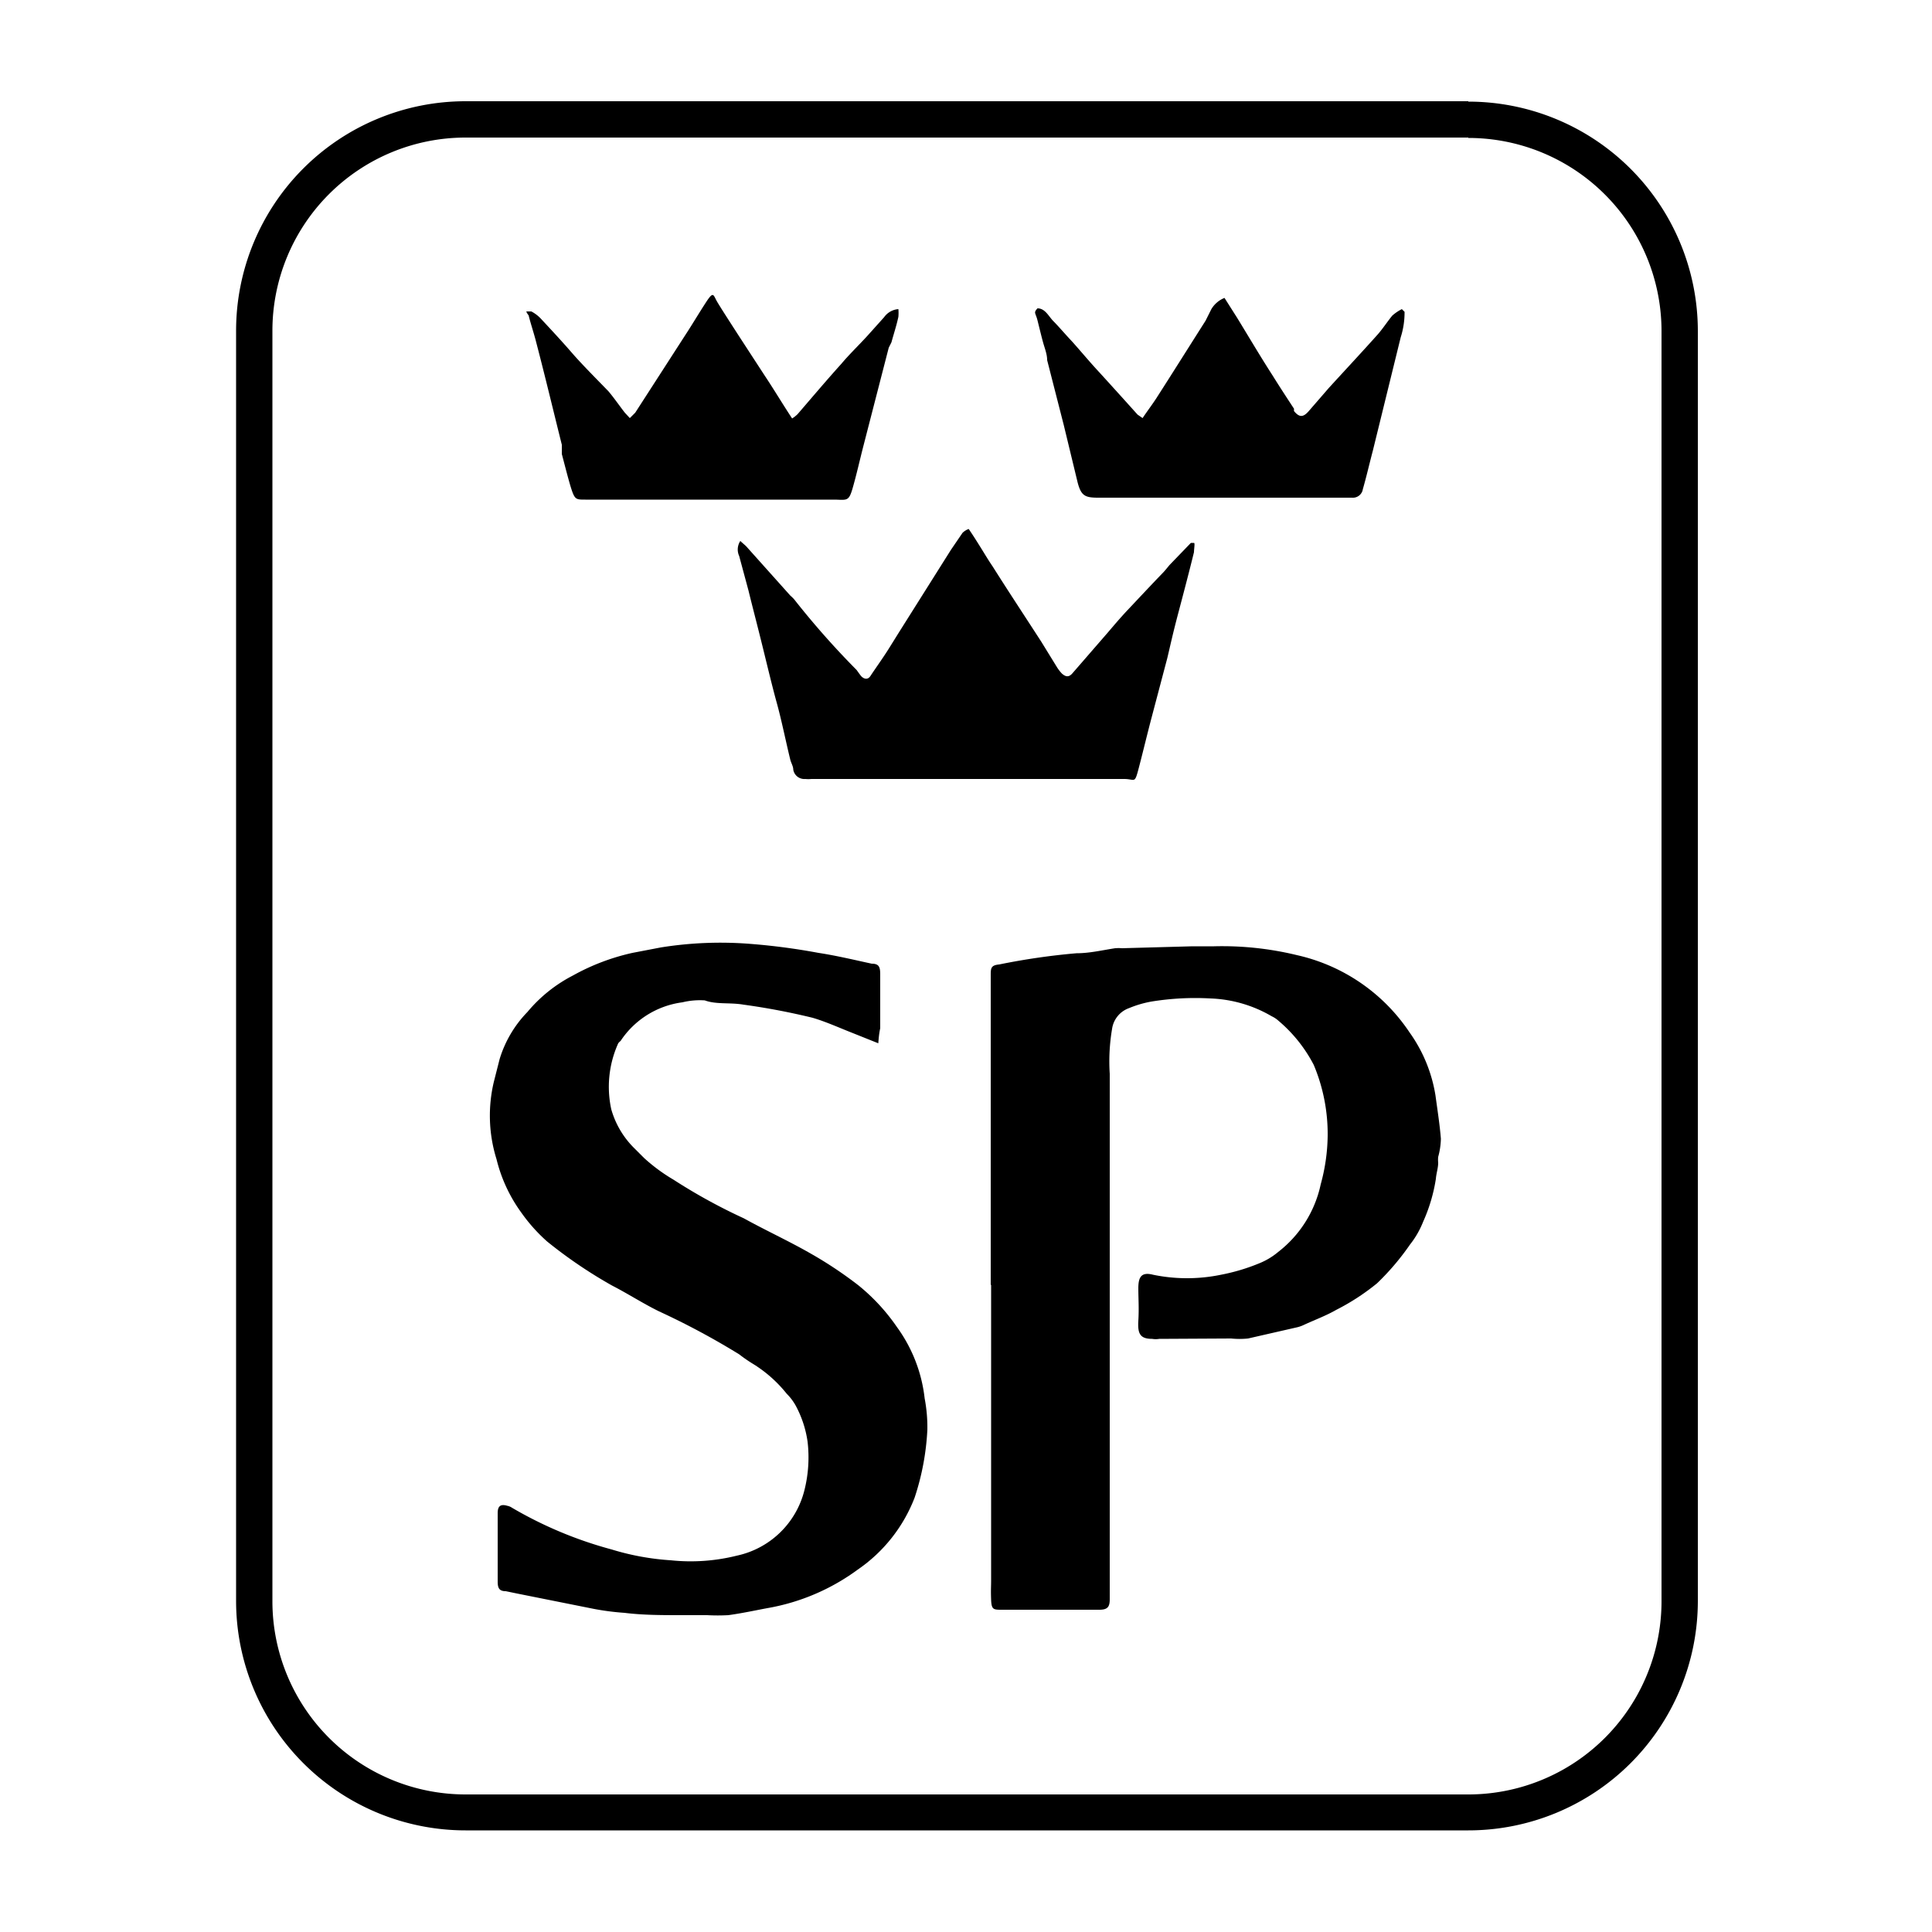
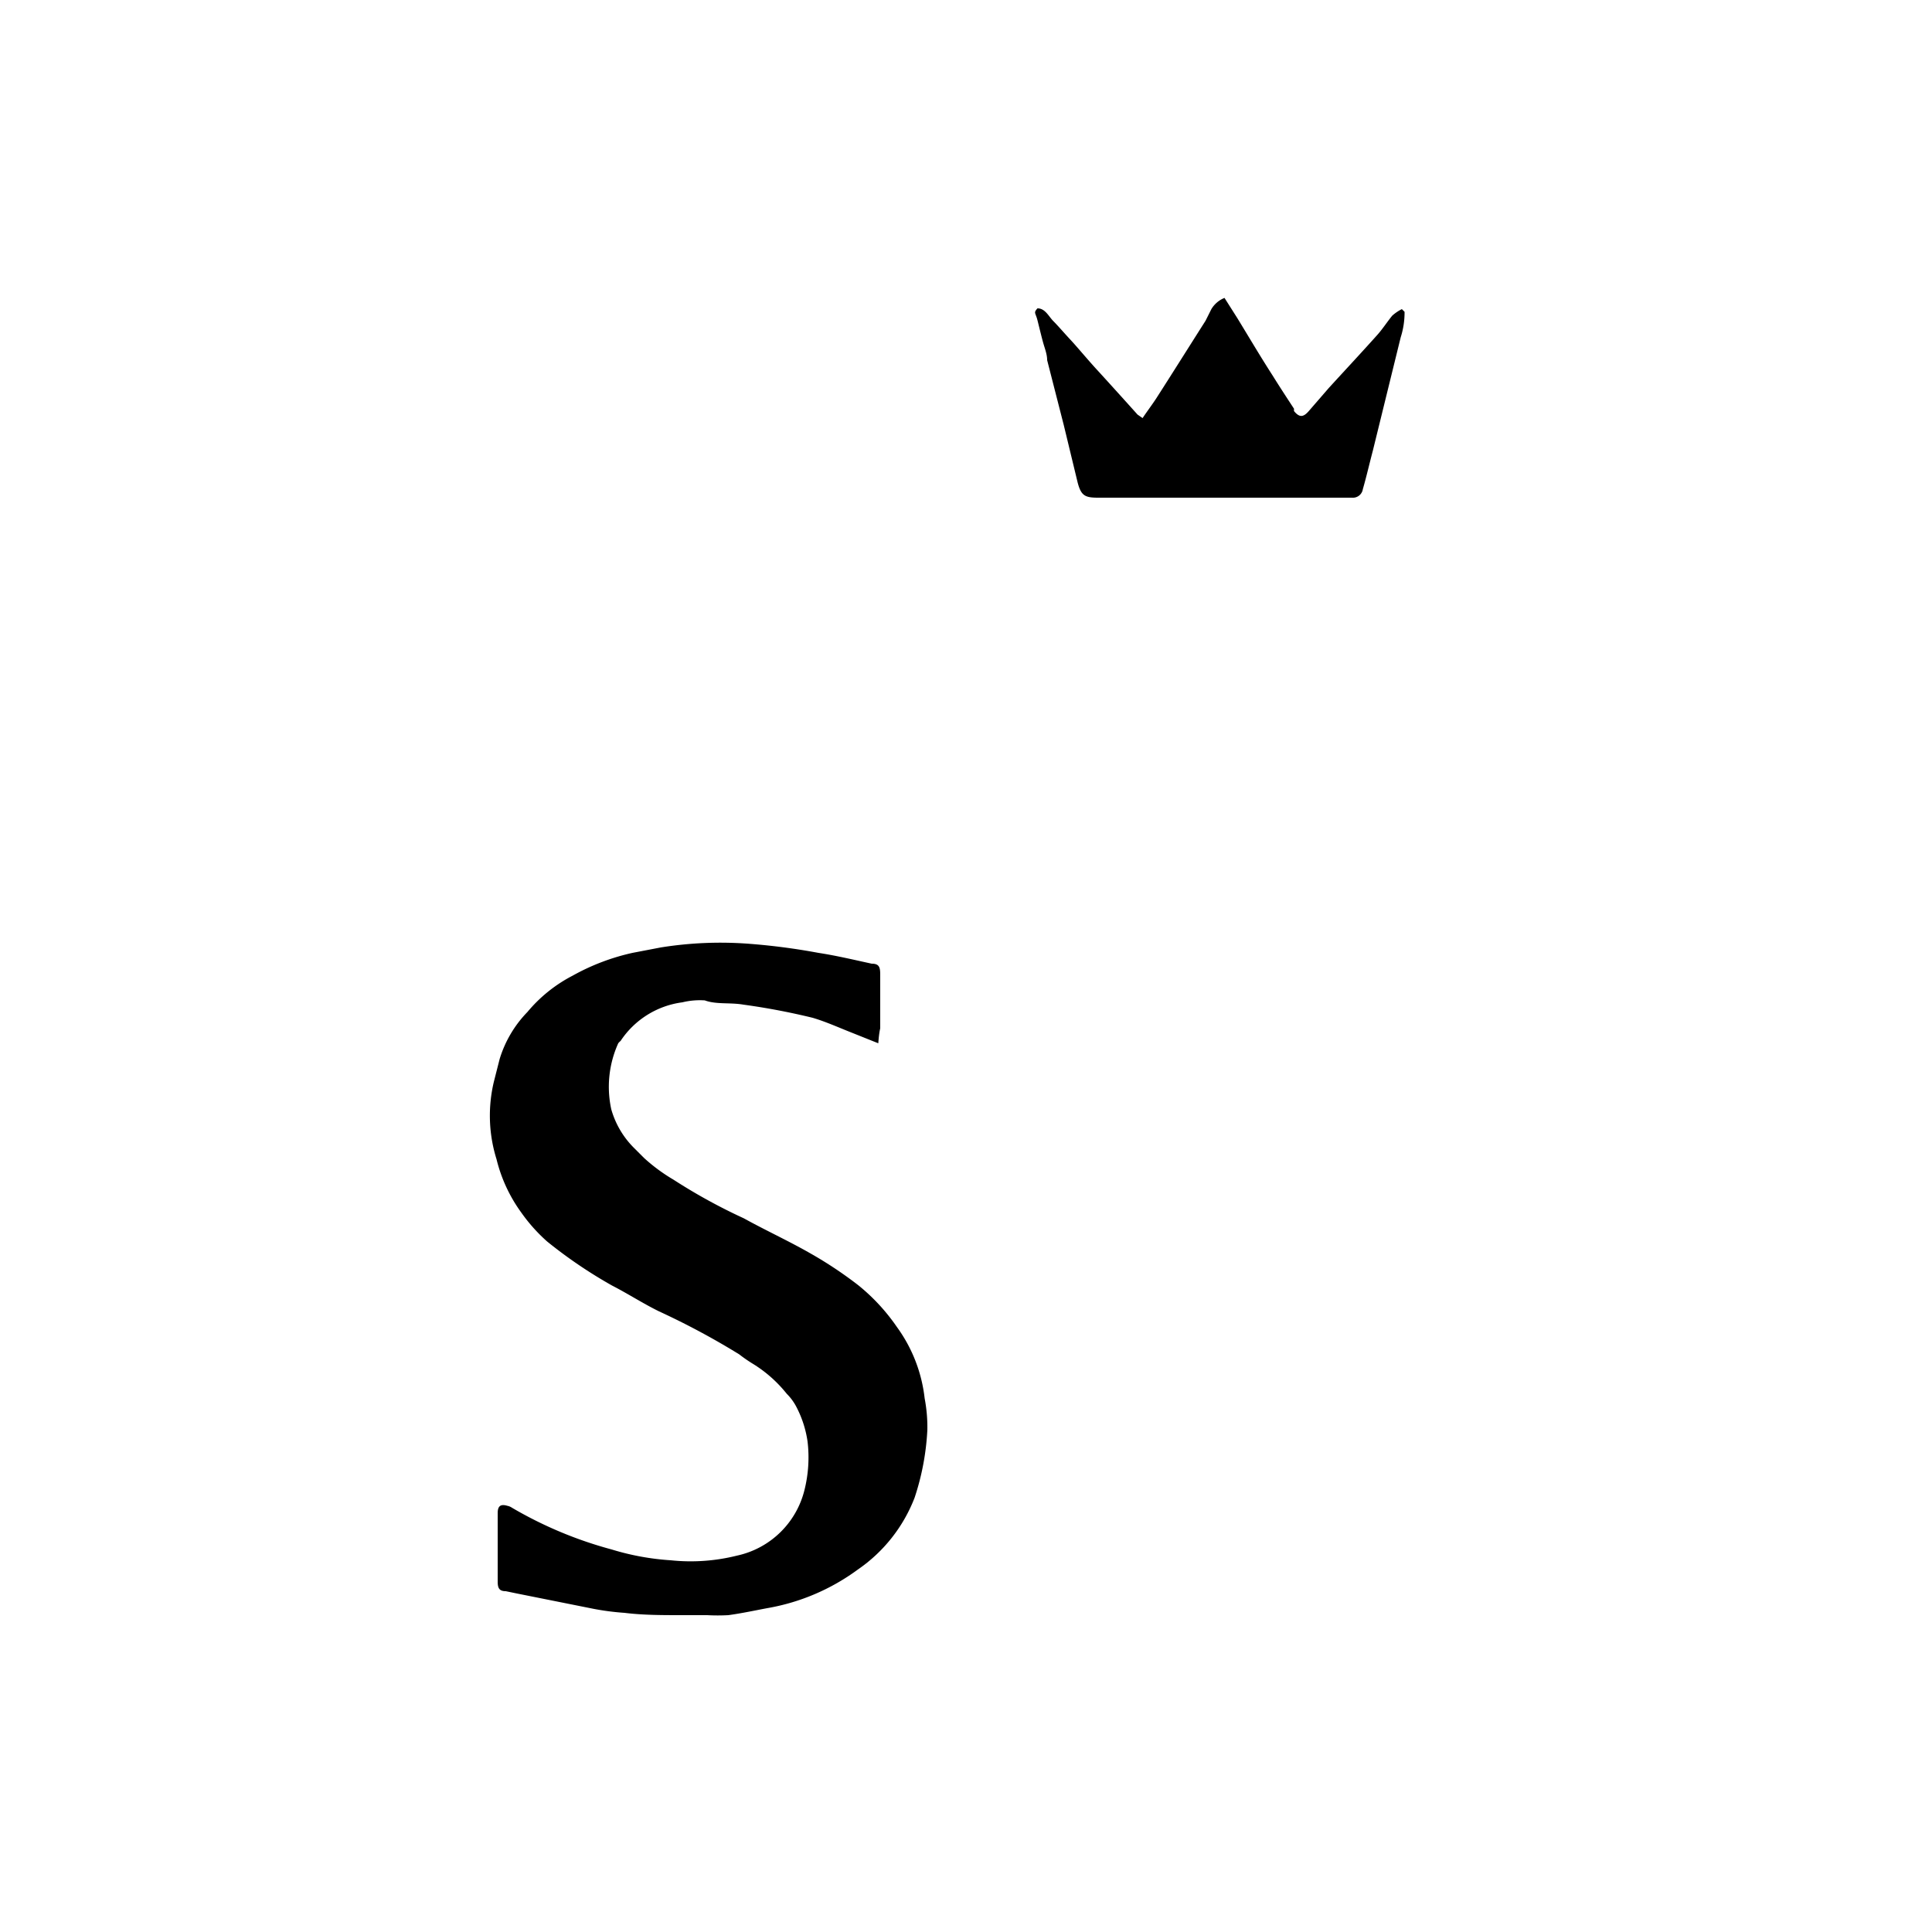
<svg xmlns="http://www.w3.org/2000/svg" width="50" height="50" viewBox="0 0 50 50">
  <g id="圖層_1" data-name="圖層 1">
    <g>
      <g>
-         <path d="M25.64,33.25v-8c0-.19,0-.27.22-.29a17.57,17.57,0,0,1,2-.29c.34,0,.67-.08,1-.13a1.13,1.13,0,0,1,.18,0l1.82-.05h.56a8.19,8.19,0,0,1,2.15.23,4.75,4.75,0,0,1,2.91,2,3.84,3.84,0,0,1,.67,1.63c.05.37.11.75.14,1.12a1.91,1.91,0,0,1-.07.47.77.77,0,0,0,0,.15c0,.14-.05.28-.06.42a4.3,4.3,0,0,1-.33,1.11,2.32,2.32,0,0,1-.34.59,6.56,6.56,0,0,1-.85,1,5.85,5.85,0,0,1-1.06.69c-.26.15-.56.26-.84.39a.85.85,0,0,1-.17.06l-1.27.29a2.12,2.12,0,0,1-.44,0L30,34.65a.55.55,0,0,1-.18,0c-.32,0-.38-.14-.36-.47s0-.56,0-.84.07-.43.38-.35a4.35,4.35,0,0,0,1.76,0,5.09,5.09,0,0,0,1-.3,1.81,1.81,0,0,0,.48-.29,3,3,0,0,0,1.1-1.75,4.92,4.92,0,0,0,.18-1.26A4.62,4.62,0,0,0,34,27.56a3.76,3.76,0,0,0-.91-1.14.71.71,0,0,0-.18-.12,3.37,3.37,0,0,0-1.58-.46,7.08,7.08,0,0,0-1.53.08,2.77,2.77,0,0,0-.58.17.67.67,0,0,0-.44.54,5,5,0,0,0-.06,1.16v13c0,.2,0,.4,0,.6s-.06.27-.27.27H25.93c-.22,0-.27,0-.28-.26s0-.33,0-.5V33.25Z" />
        <path d="M22.73,27l-.7-.28c-.33-.13-.66-.28-1-.38A17.68,17.68,0,0,0,19.24,26c-.35-.06-.7,0-1-.11a1.9,1.9,0,0,0-.58.05,2.27,2.27,0,0,0-1.6,1A.34.34,0,0,0,16,27a2.73,2.73,0,0,0-.18,1.71,2.29,2.29,0,0,0,.59,1l.26.26a4.51,4.51,0,0,0,.76.56,14.52,14.52,0,0,0,1.82,1c.56.31,1.15.58,1.71.9a10.42,10.42,0,0,1,1.25.83,5.08,5.08,0,0,1,1,1.08,3.87,3.87,0,0,1,.72,1.85A4,4,0,0,1,24,37a6.6,6.6,0,0,1-.33,1.76,4,4,0,0,1-1.47,1.86,5.54,5.54,0,0,1-2.35,1c-.32.06-.64.13-1,.18a5.07,5.07,0,0,1-.55,0l-.66,0h0c-.49,0-1,0-1.48-.06a6.65,6.65,0,0,1-.78-.1l-2-.4-.29-.06c-.17,0-.21-.08-.21-.25q0-.88,0-1.77c0-.19.08-.24.25-.19a.33.33,0,0,1,.12.05,10.45,10.45,0,0,0,2.58,1.08,6.65,6.65,0,0,0,1.53.28,4.93,4.93,0,0,0,1.71-.12,2.3,2.3,0,0,0,1.75-1.7,3.48,3.48,0,0,0,.08-1.25,2.79,2.79,0,0,0-.29-.9,1.36,1.36,0,0,0-.25-.34,3.39,3.39,0,0,0-.9-.79,3.88,3.88,0,0,1-.33-.23,19.55,19.55,0,0,0-2.07-1.11c-.41-.2-.81-.46-1.22-.67a12.1,12.1,0,0,1-1.68-1.14,4.33,4.33,0,0,1-.67-.75A3.93,3.93,0,0,1,12.85,30a3.78,3.78,0,0,1-.07-2l.15-.59a3,3,0,0,1,.72-1.22,3.79,3.79,0,0,1,1.17-.94,5.71,5.71,0,0,1,1.55-.59l.73-.14a9.75,9.75,0,0,1,2.35-.09,16.71,16.71,0,0,1,1.73.23c.46.07.92.18,1.38.28.2,0,.22.1.22.29,0,.46,0,.92,0,1.38C22.75,26.75,22.74,26.87,22.73,27Z" />
-         <path d="M19.16,14c.07.07.13.11.18.17l1.11,1.24s.08.07.11.11a21.37,21.37,0,0,0,1.61,1.82s.07.1.11.15.16.14.25,0,.32-.46.47-.7.23-.37.35-.56l1.26-2,.3-.44a.44.44,0,0,1,.16-.1c.11.16.21.32.31.48s.2.33.31.49c.41.65.84,1.3,1.26,1.95l.4.65a1.09,1.09,0,0,0,.13.17c.1.09.18.1.27,0l.92-1.06c.17-.2.34-.4.52-.59s.59-.63.89-.94c.07-.07.13-.15.19-.22l.55-.57s.05,0,.08,0,0,.16,0,.24c-.13.53-.27,1.06-.41,1.59s-.19.77-.28,1.15l-.42,1.59c-.11.42-.21.84-.32,1.26s-.09.28-.38.28H21a.86.86,0,0,1-.16,0,.29.29,0,0,1-.31-.24c0-.09-.06-.18-.08-.27-.12-.49-.22-1-.35-1.47s-.28-1.11-.42-1.67-.21-.82-.31-1.23l-.24-.89A.4.4,0,0,1,19.16,14Z" />
        <path d="M36.35,8.07a2.11,2.11,0,0,1-.1.66l-.72,2.93c-.09.34-.17.69-.26,1a.26.26,0,0,1-.28.22H28.42c-.34,0-.44-.05-.53-.39L27.53,11,27.1,9.32c0-.15-.06-.3-.1-.44s-.1-.39-.15-.59-.11-.19,0-.31c.2,0,.29.21.41.33s.3.33.45.49.45.52.68.77.7.77,1.05,1.16l.13.09c.12-.18.25-.35.36-.52.43-.67.85-1.34,1.27-2L31.35,8a.7.7,0,0,1,.34-.29l.33.52c.3.49.6,1,.91,1.48.18.29.37.58.56.87a.21.21,0,0,0,0,.06c.14.17.24.16.38,0l.52-.6c.42-.46.85-.92,1.27-1.39.13-.15.24-.32.37-.48A1.13,1.13,0,0,1,36.28,8Z" />
-         <path d="M13.62,8.06c.06,0,.1,0,.13,0a.92.92,0,0,1,.25.19c.27.29.54.58.8.88s.64.68.95,1c.15.18.28.37.42.55l.13.14.14-.14,1.29-2c.19-.29.36-.58.55-.87s.18-.17.28,0,.36.57.54.85l.69,1.06c.24.36.46.73.71,1.11a.85.85,0,0,0,.14-.11c.38-.44.75-.88,1.13-1.3.21-.25.45-.48.67-.72l.44-.49A.5.5,0,0,1,23.25,8a1.12,1.12,0,0,1,0,.2c-.05.23-.12.44-.18.66L23,9l-.66,2.56c-.09.35-.17.71-.27,1.06s-.14.32-.45.31H15.36l-.21,0c-.21,0-.26,0-.33-.18s-.19-.66-.28-1c0-.08,0-.16,0-.24-.22-.88-.43-1.76-.66-2.64-.06-.24-.14-.47-.2-.71A.34.34,0,0,1,13.62,8.06Z" />
      </g>
-       <path d="M38,3.57a5,5,0,0,1,5,5V41.44a5,5,0,0,1-5,5H12.05a5,5,0,0,1-5-5V8.56a5,5,0,0,1,5-5H38m0-.94H12.05A5.94,5.94,0,0,0,6.11,8.56V41.44a5.94,5.94,0,0,0,5.94,5.93H38a5.94,5.94,0,0,0,5.94-5.93V8.56A5.94,5.94,0,0,0,38,2.63Z" />
    </g>
  </g>
</svg>